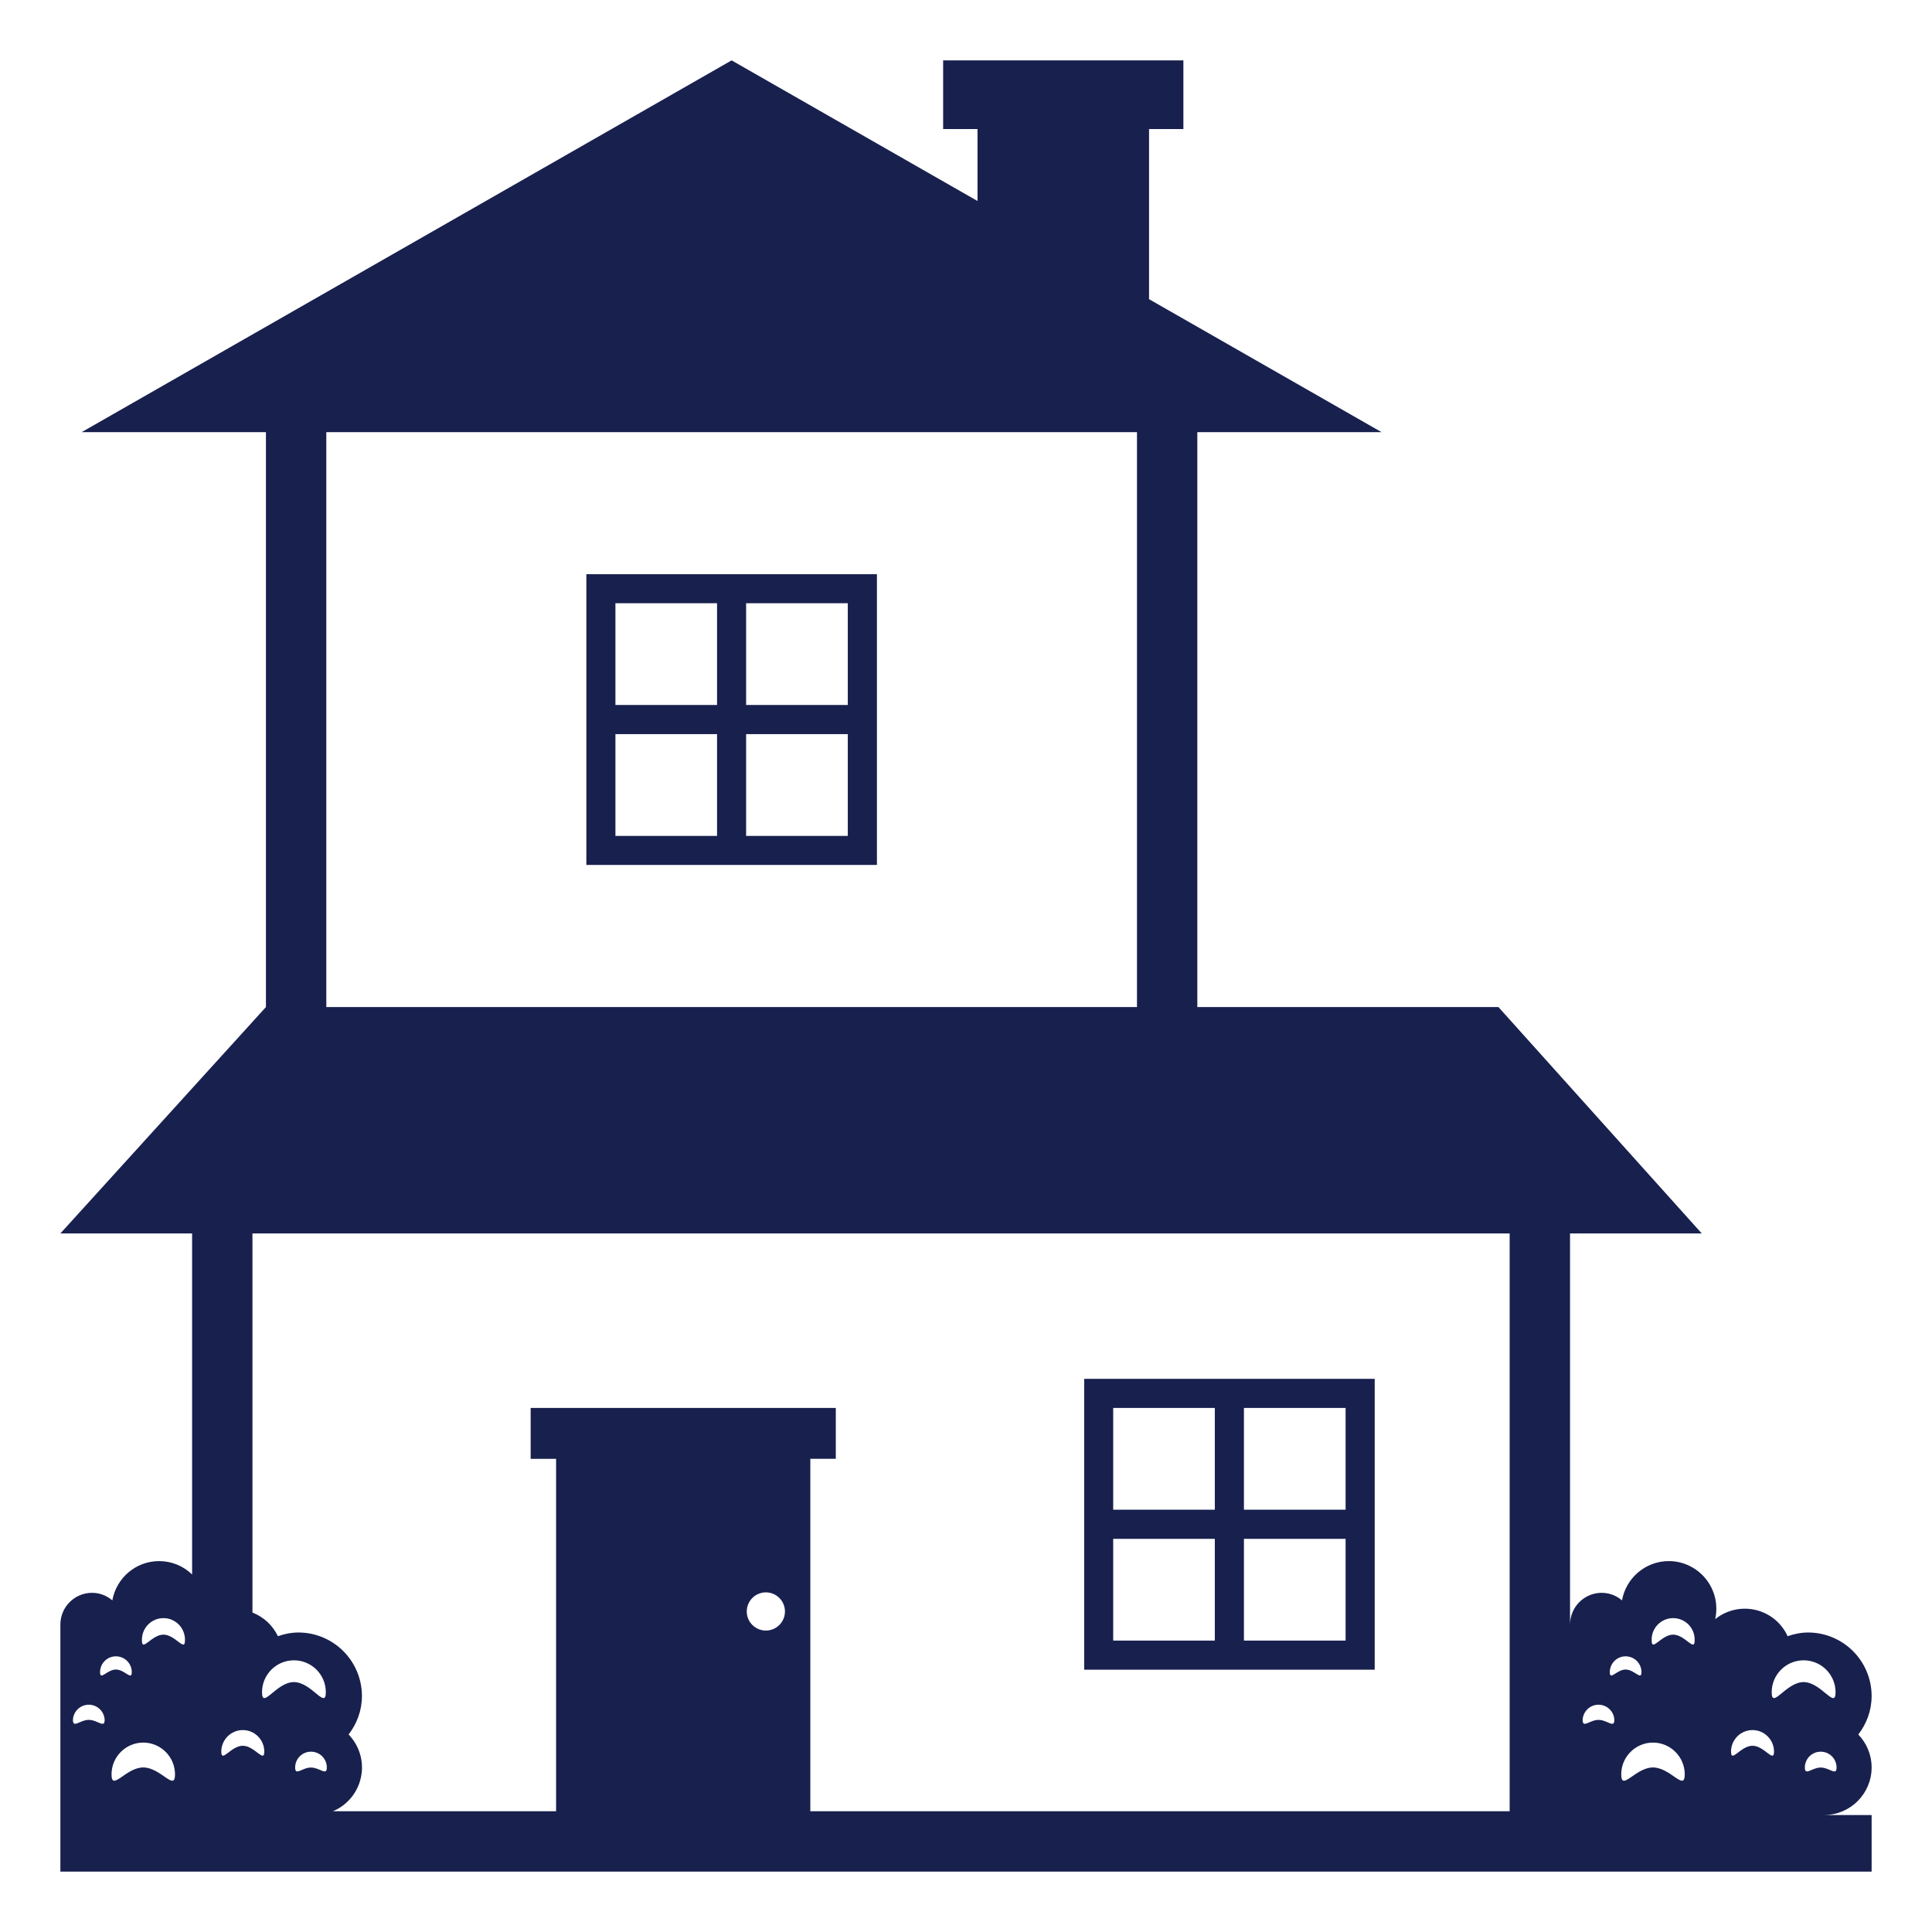
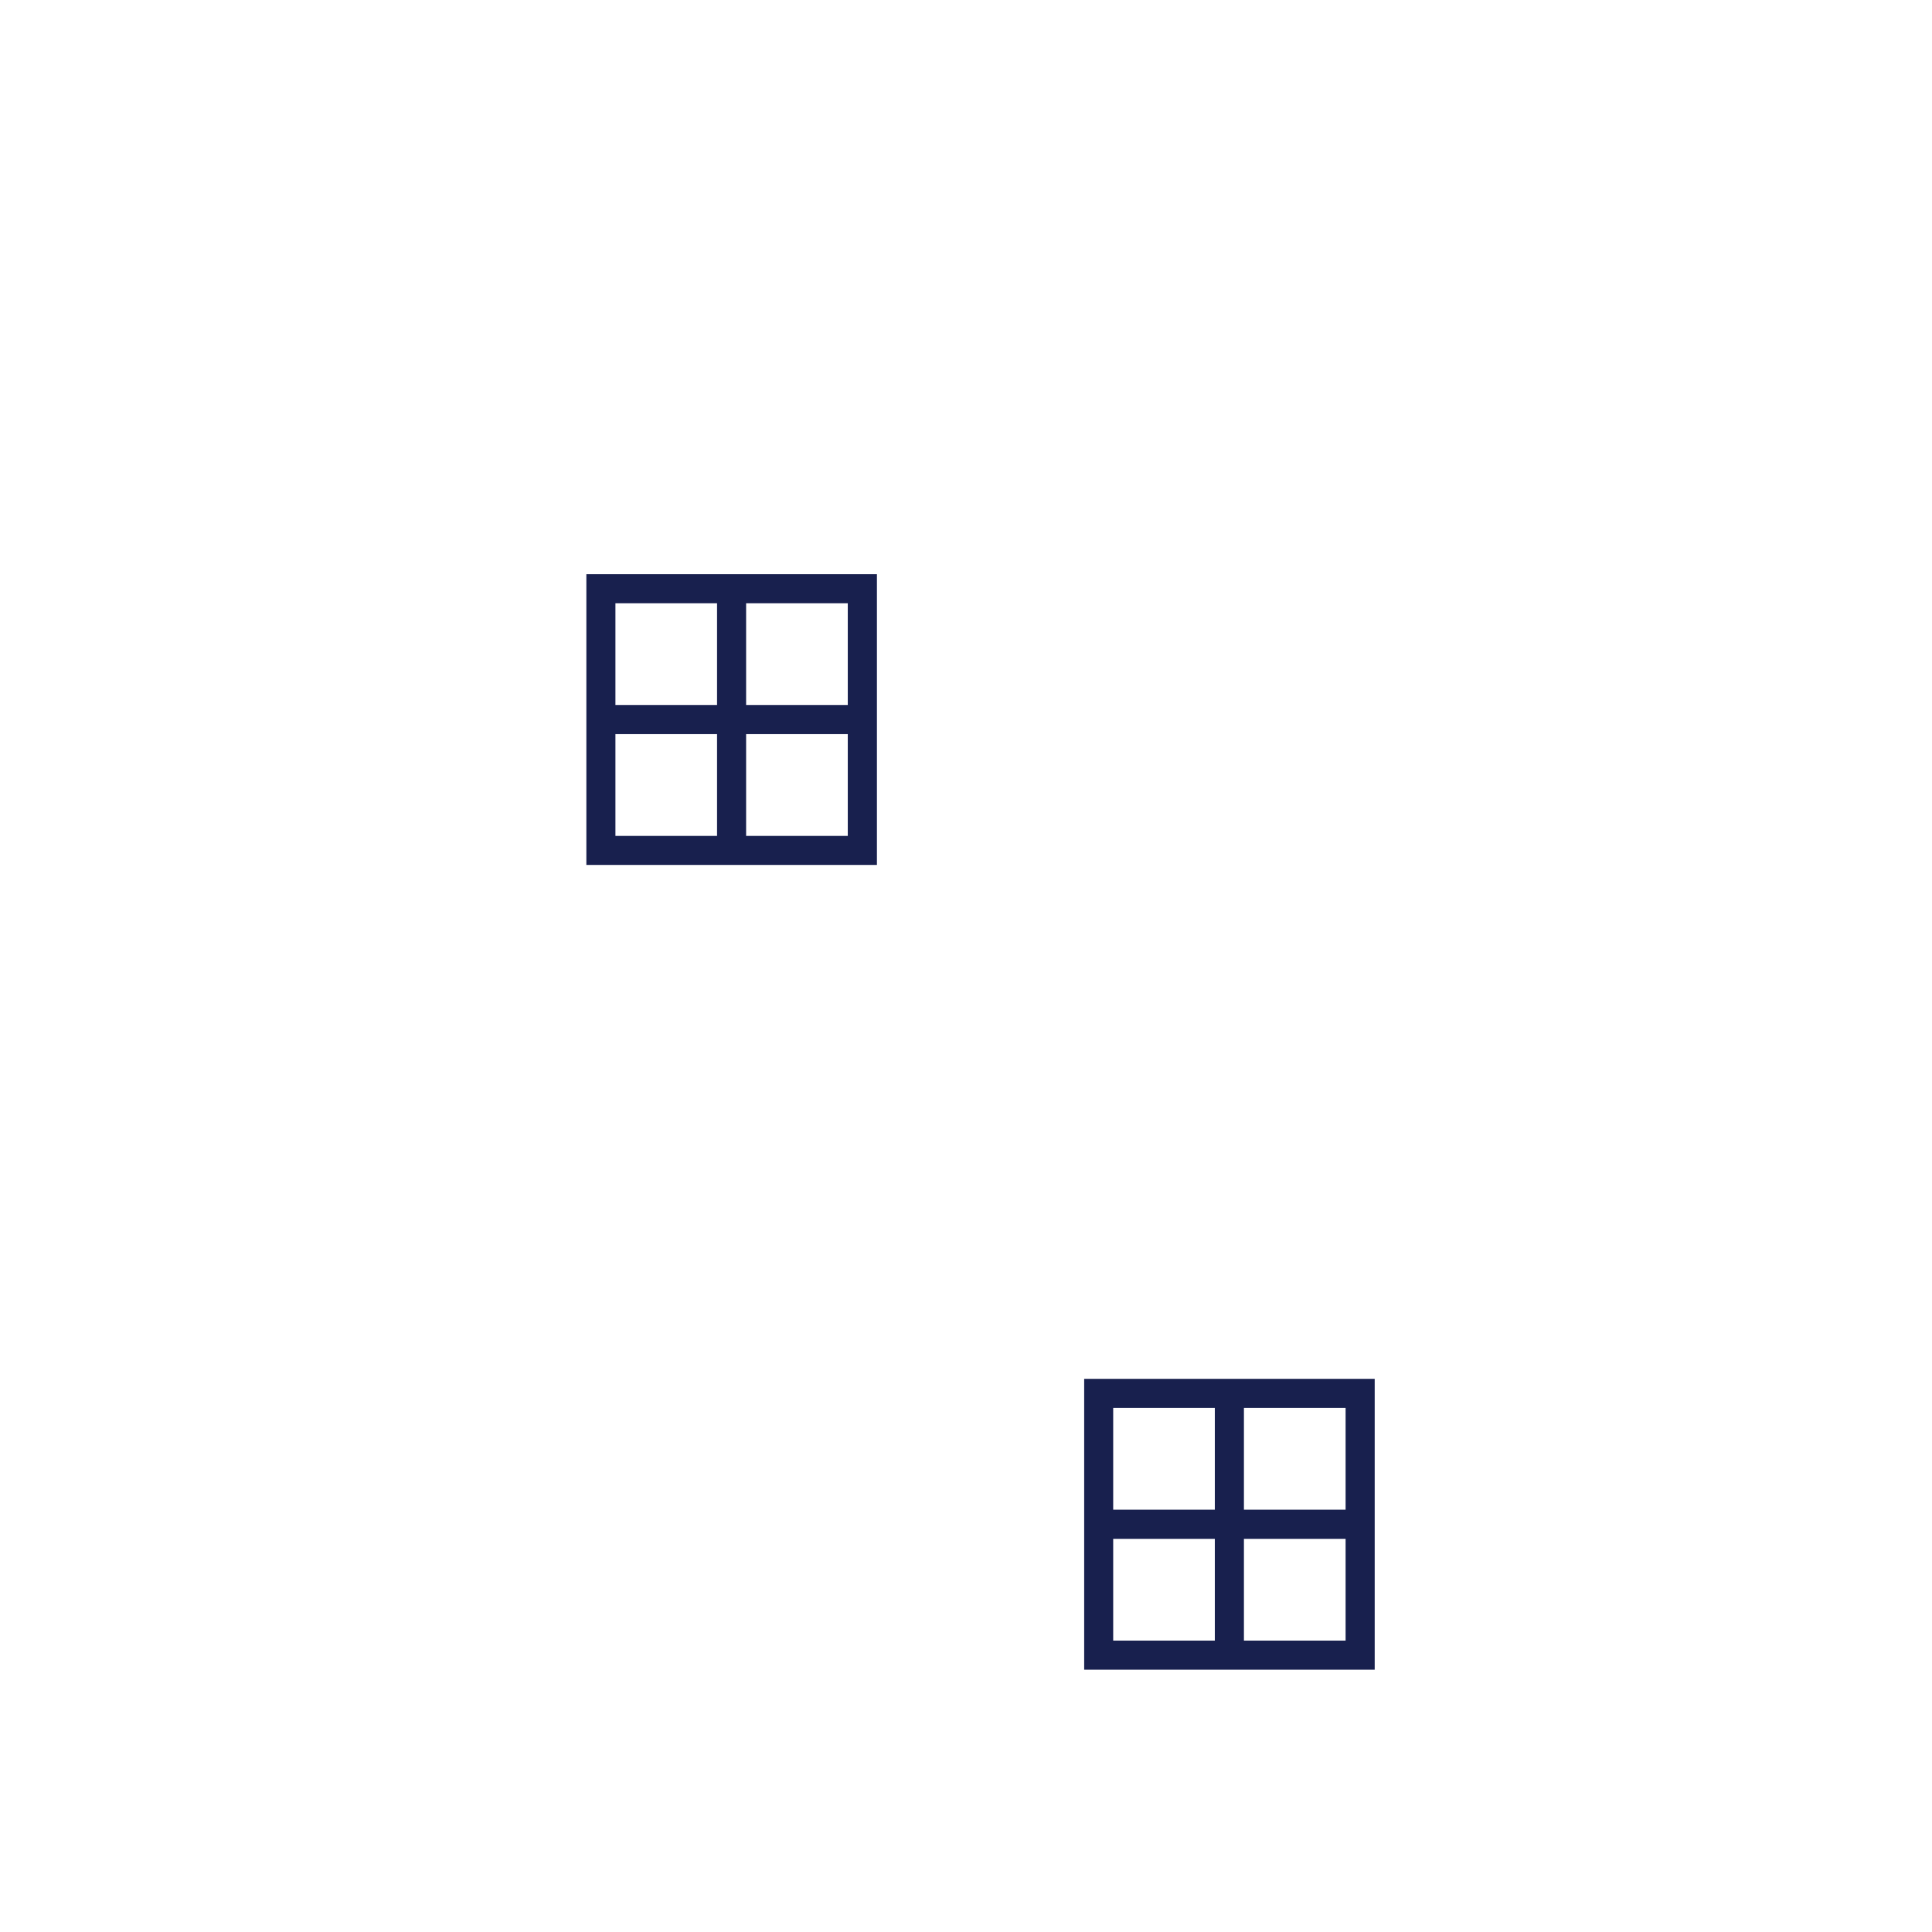
<svg xmlns="http://www.w3.org/2000/svg" width="48" height="48" viewBox="0 0 48 48" fill="none">
  <path d="M14.568 21.489H21.787V14.266H14.568V21.489ZM18.537 14.987H21.063V17.515H18.537V14.987ZM18.537 18.239H21.063V20.768H18.537V18.239ZM15.29 14.987H17.815V17.515H15.29V14.987ZM15.29 18.239H17.815V20.768H15.29V18.239ZM26.936 41.483H34.154V34.257H26.936V41.483ZM30.905 34.98H33.431V37.508H30.905V34.98ZM30.905 38.232H33.431V40.76H30.905V38.232ZM27.657 34.98H30.182V37.508H27.657V34.98ZM27.657 38.232H30.182V40.76H27.657V38.232Z" fill="#18204E" />
-   <path d="M46.5 43.912C46.5 43.593 46.373 43.306 46.169 43.093C46.374 42.828 46.5 42.498 46.5 42.137C46.5 41.719 46.334 41.318 46.038 41.022C45.742 40.726 45.341 40.559 44.923 40.559C44.743 40.559 44.573 40.595 44.413 40.651C44.339 40.488 44.229 40.345 44.091 40.232C43.953 40.119 43.79 40.039 43.617 39.998C43.443 39.958 43.262 39.957 43.088 39.997C42.914 40.037 42.751 40.116 42.613 40.228C42.652 40.056 42.651 39.876 42.612 39.703C42.572 39.531 42.494 39.369 42.383 39.23C42.273 39.092 42.133 38.98 41.973 38.903C41.814 38.825 41.639 38.785 41.462 38.785C40.88 38.785 40.397 39.207 40.298 39.761C40.158 39.64 39.98 39.574 39.795 39.573C39.36 39.573 39.007 39.926 39.007 40.364V30.645H42.28L37.228 25.02H29.747V10.736H34.323L28.548 7.433V3.207H29.401V1.5H23.432V3.207H24.286V4.994L18.177 1.5L2.03 10.736H6.607V25.02L1.5 30.645H4.773V39.117C4.553 38.904 4.26 38.785 3.954 38.785C3.372 38.785 2.89 39.207 2.791 39.761C2.65 39.64 2.472 39.574 2.288 39.573C1.853 39.573 1.5 39.925 1.5 40.363V46.5H46.5V45.094H45.318C45.971 45.094 46.5 44.563 46.5 43.912ZM2.88 41.151C3.098 41.151 3.274 41.327 3.274 41.545C3.274 41.763 3.098 41.479 2.88 41.479C2.662 41.479 2.486 41.763 2.486 41.545C2.486 41.327 2.662 41.151 2.88 41.151ZM2.206 42.73C1.988 42.73 1.812 42.949 1.812 42.73C1.816 42.629 1.86 42.533 1.933 42.463C2.007 42.392 2.104 42.353 2.206 42.353C2.308 42.353 2.405 42.392 2.479 42.463C2.552 42.533 2.596 42.629 2.6 42.73C2.601 42.949 2.424 42.73 2.206 42.73ZM3.559 43.912C3.124 43.912 2.771 44.52 2.771 44.084C2.771 43.874 2.854 43.674 3.002 43.526C3.15 43.378 3.35 43.294 3.559 43.294C3.769 43.294 3.969 43.378 4.117 43.526C4.265 43.674 4.348 43.874 4.348 44.084C4.348 44.519 3.995 43.912 3.559 43.912ZM4.061 40.612C3.766 40.612 3.526 41.052 3.526 40.757C3.524 40.685 3.536 40.613 3.561 40.546C3.587 40.479 3.626 40.417 3.676 40.365C3.726 40.314 3.785 40.273 3.852 40.244C3.918 40.216 3.989 40.202 4.061 40.202C4.133 40.202 4.204 40.216 4.27 40.244C4.336 40.273 4.396 40.314 4.446 40.365C4.496 40.417 4.535 40.479 4.56 40.546C4.586 40.613 4.598 40.685 4.595 40.757C4.595 41.052 4.356 40.612 4.061 40.612ZM8.107 10.736H28.248V25.02H8.107V10.736ZM6.032 43.373C5.737 43.373 5.498 43.813 5.498 43.517C5.498 43.376 5.555 43.24 5.655 43.14C5.755 43.039 5.891 42.983 6.032 42.983C6.174 42.983 6.31 43.039 6.41 43.14C6.51 43.24 6.566 43.376 6.566 43.517C6.566 43.813 6.328 43.373 6.032 43.373ZM6.51 42.043C6.51 41.939 6.53 41.836 6.57 41.739C6.61 41.643 6.669 41.556 6.742 41.482C6.816 41.409 6.903 41.35 6.999 41.31C7.096 41.27 7.199 41.25 7.303 41.25C7.407 41.25 7.51 41.27 7.606 41.31C7.702 41.35 7.79 41.409 7.863 41.482C7.937 41.556 7.995 41.643 8.035 41.739C8.075 41.836 8.095 41.939 8.095 42.043C8.095 42.481 7.74 41.791 7.302 41.791C6.865 41.791 6.51 42.481 6.51 42.043ZM7.726 43.914C7.508 43.914 7.333 44.132 7.333 43.914C7.333 43.696 7.508 43.52 7.726 43.52C7.945 43.52 8.12 43.696 8.12 43.914C8.12 44.132 7.945 43.914 7.726 43.914ZM19.027 40.511C18.902 40.511 18.781 40.461 18.692 40.372C18.603 40.283 18.553 40.163 18.553 40.037C18.553 39.911 18.603 39.79 18.692 39.701C18.781 39.612 18.902 39.562 19.027 39.562C19.153 39.562 19.274 39.612 19.363 39.701C19.452 39.79 19.502 39.911 19.502 40.037C19.502 40.163 19.452 40.283 19.363 40.372C19.274 40.461 19.153 40.511 19.027 40.511ZM20.132 45V36.243H20.765V34.98H13.184V36.244H13.816V45H8.271C8.448 44.926 8.604 44.809 8.726 44.661C8.847 44.513 8.931 44.337 8.969 44.149C9.008 43.961 9 43.767 8.946 43.583C8.892 43.399 8.794 43.23 8.661 43.093C8.866 42.827 8.992 42.498 8.992 42.137C8.992 41.719 8.826 41.318 8.53 41.022C8.234 40.726 7.833 40.559 7.415 40.559C7.235 40.559 7.065 40.595 6.905 40.651C6.776 40.382 6.55 40.172 6.272 40.063V30.645H37.507V45H20.132ZM40.388 41.151C40.606 41.151 40.782 41.327 40.782 41.545C40.782 41.763 40.606 41.479 40.388 41.479C40.17 41.479 39.995 41.763 39.995 41.545C39.995 41.327 40.17 41.151 40.388 41.151ZM39.714 42.73C39.496 42.73 39.32 42.949 39.32 42.73C39.325 42.629 39.368 42.533 39.442 42.463C39.515 42.392 39.613 42.353 39.714 42.353C39.816 42.353 39.914 42.392 39.987 42.463C40.061 42.533 40.104 42.629 40.108 42.73C40.109 42.949 39.932 42.73 39.714 42.73ZM41.067 43.912C40.632 43.912 40.279 44.52 40.279 44.084C40.279 43.874 40.362 43.674 40.51 43.526C40.658 43.378 40.858 43.294 41.068 43.294C41.277 43.294 41.478 43.378 41.626 43.526C41.774 43.674 41.857 43.874 41.857 44.084C41.857 44.519 41.504 43.912 41.067 43.912ZM41.569 40.612C41.274 40.612 41.035 41.052 41.035 40.757C41.032 40.685 41.044 40.613 41.069 40.546C41.095 40.479 41.134 40.417 41.184 40.365C41.234 40.314 41.294 40.273 41.36 40.244C41.426 40.216 41.497 40.202 41.569 40.202C41.641 40.202 41.712 40.216 41.778 40.244C41.845 40.273 41.904 40.314 41.954 40.365C42.004 40.417 42.043 40.479 42.069 40.546C42.094 40.613 42.106 40.685 42.103 40.757C42.103 41.052 41.864 40.612 41.569 40.612ZM43.54 43.373C43.245 43.373 43.007 43.813 43.007 43.517C43.007 43.376 43.063 43.24 43.163 43.14C43.263 43.039 43.399 42.983 43.541 42.983C43.682 42.983 43.818 43.039 43.918 43.14C44.018 43.24 44.075 43.376 44.075 43.517C44.075 43.813 43.835 43.373 43.54 43.373ZM44.017 42.043C44.017 41.832 44.101 41.631 44.25 41.482C44.398 41.333 44.6 41.25 44.811 41.25C45.021 41.25 45.223 41.333 45.371 41.482C45.52 41.631 45.604 41.832 45.604 42.043C45.604 42.481 45.248 41.791 44.81 41.791C44.373 41.791 44.017 42.481 44.017 42.043ZM45.235 43.914C45.017 43.914 44.841 44.132 44.841 43.914C44.841 43.696 45.017 43.52 45.235 43.52C45.453 43.52 45.629 43.696 45.629 43.914C45.629 44.132 45.453 43.914 45.235 43.914Z" fill="#18204E" />
</svg>